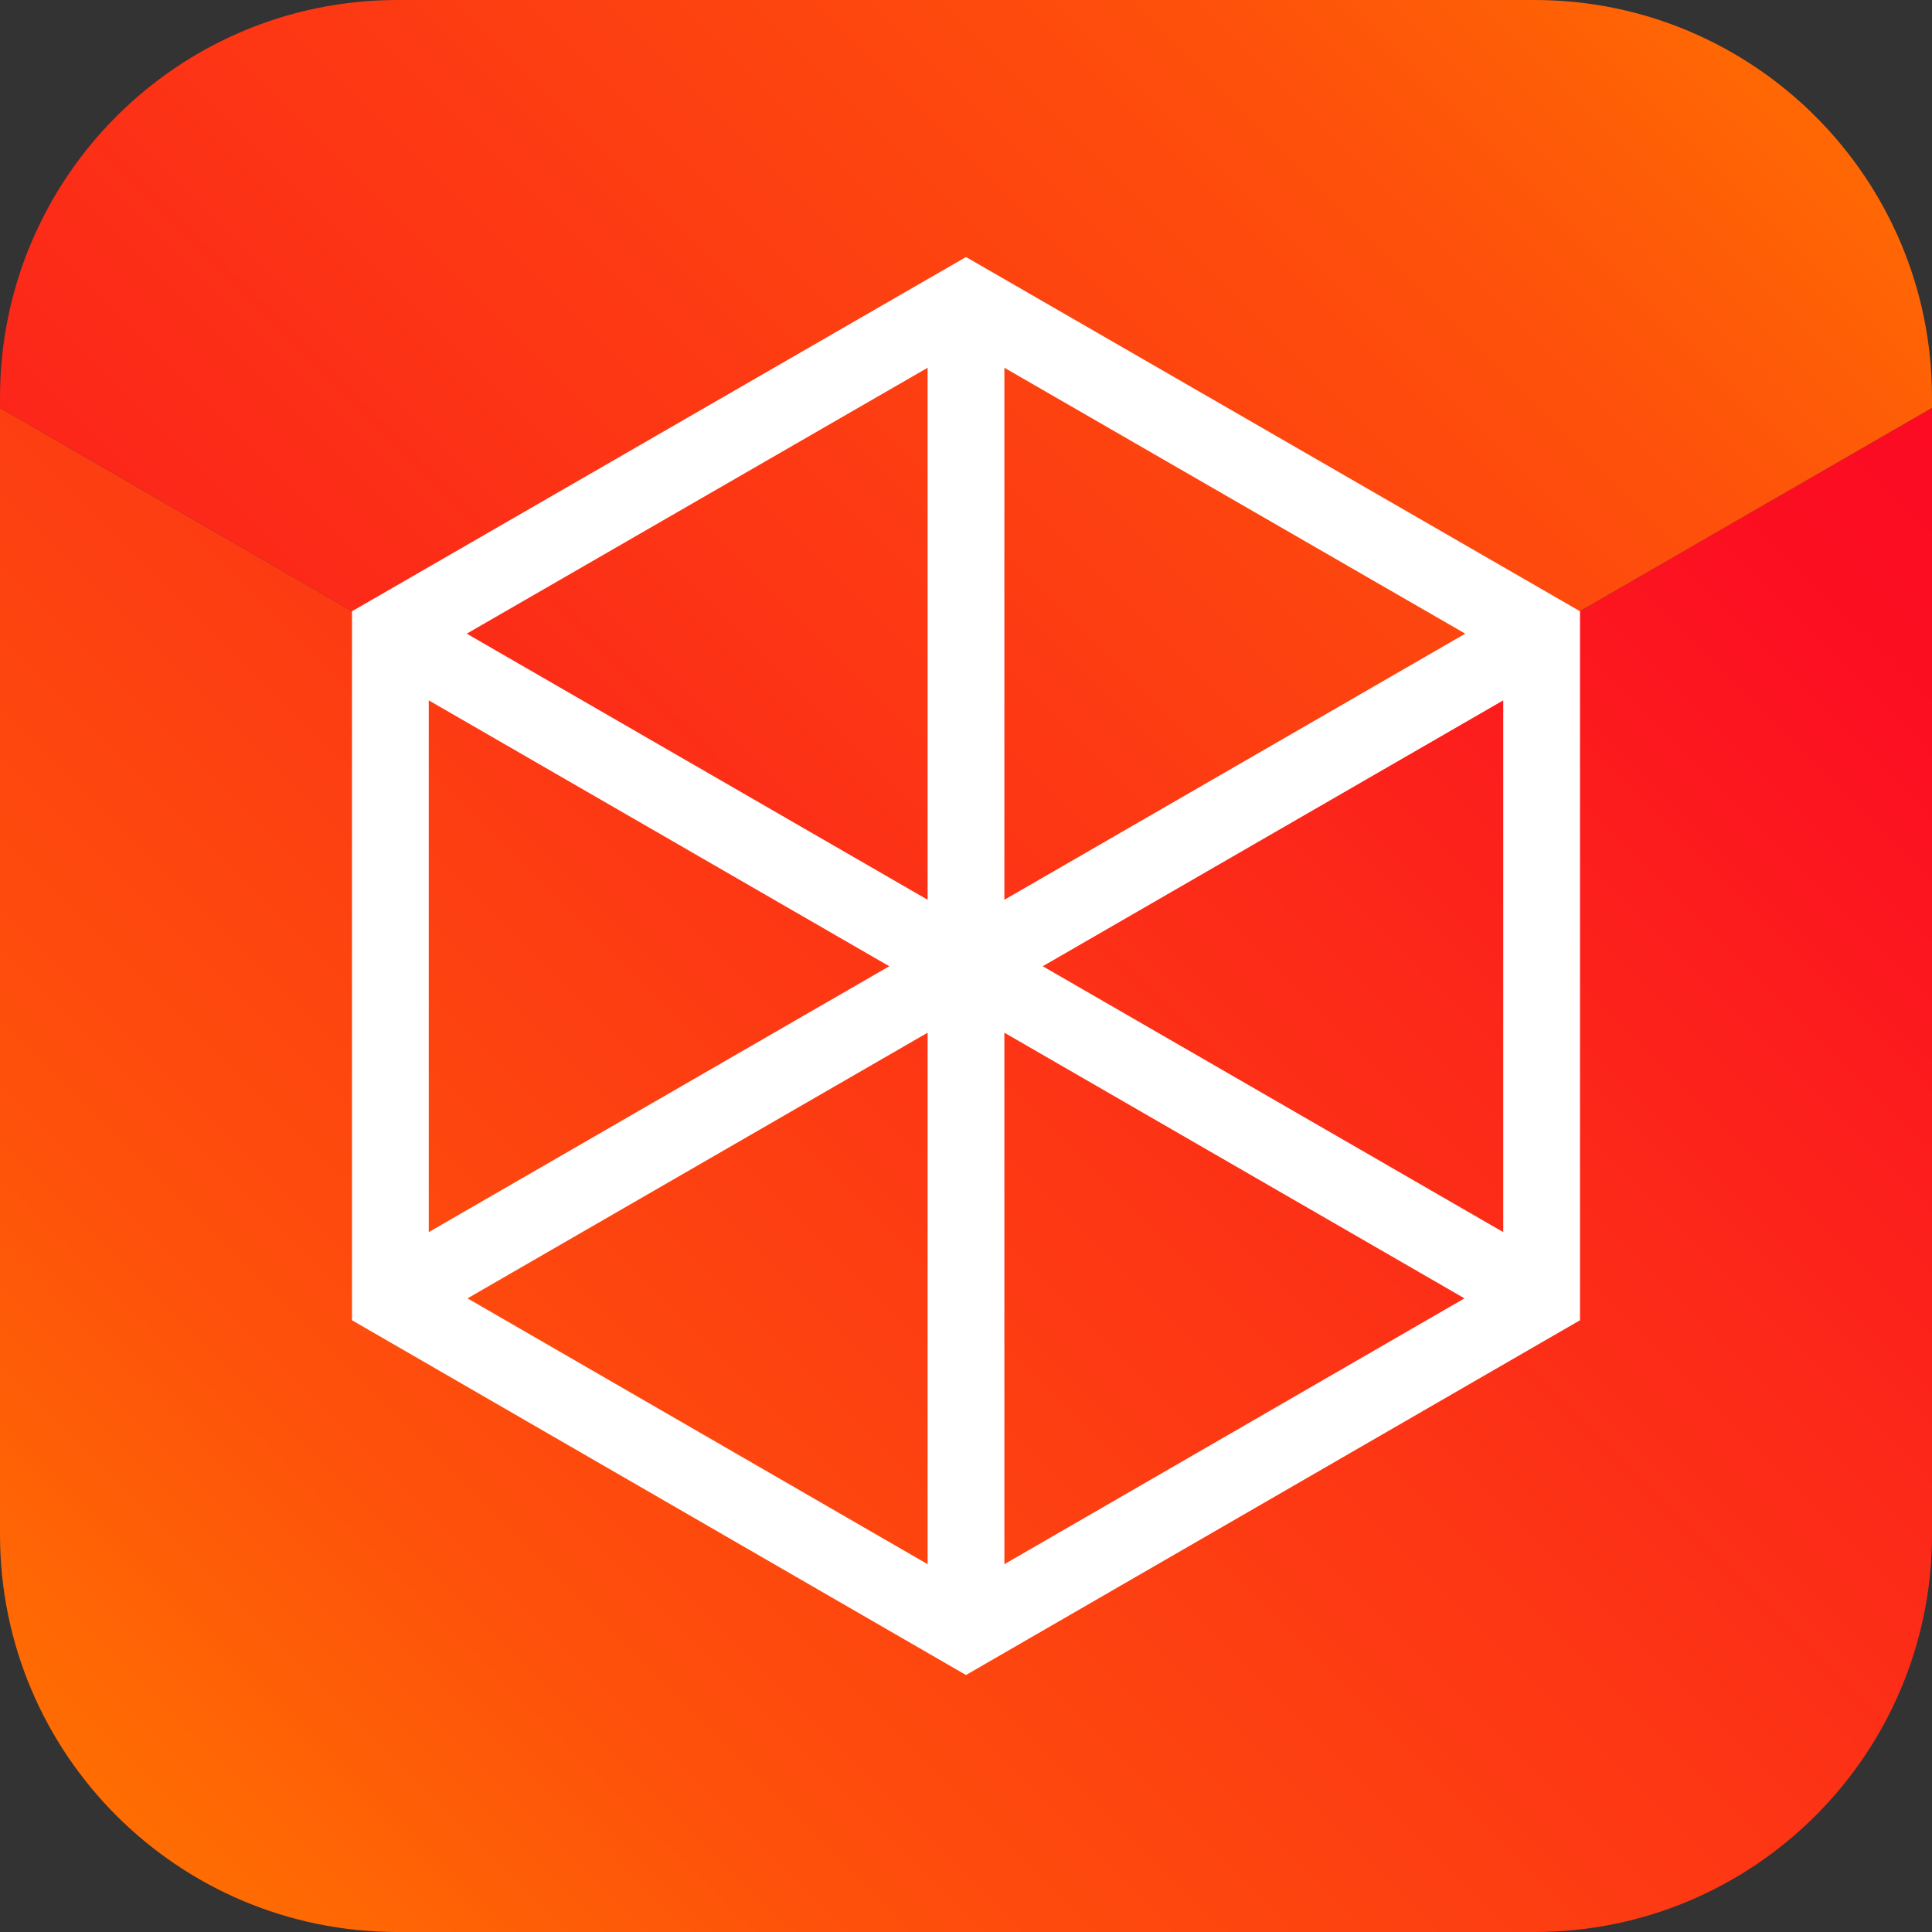
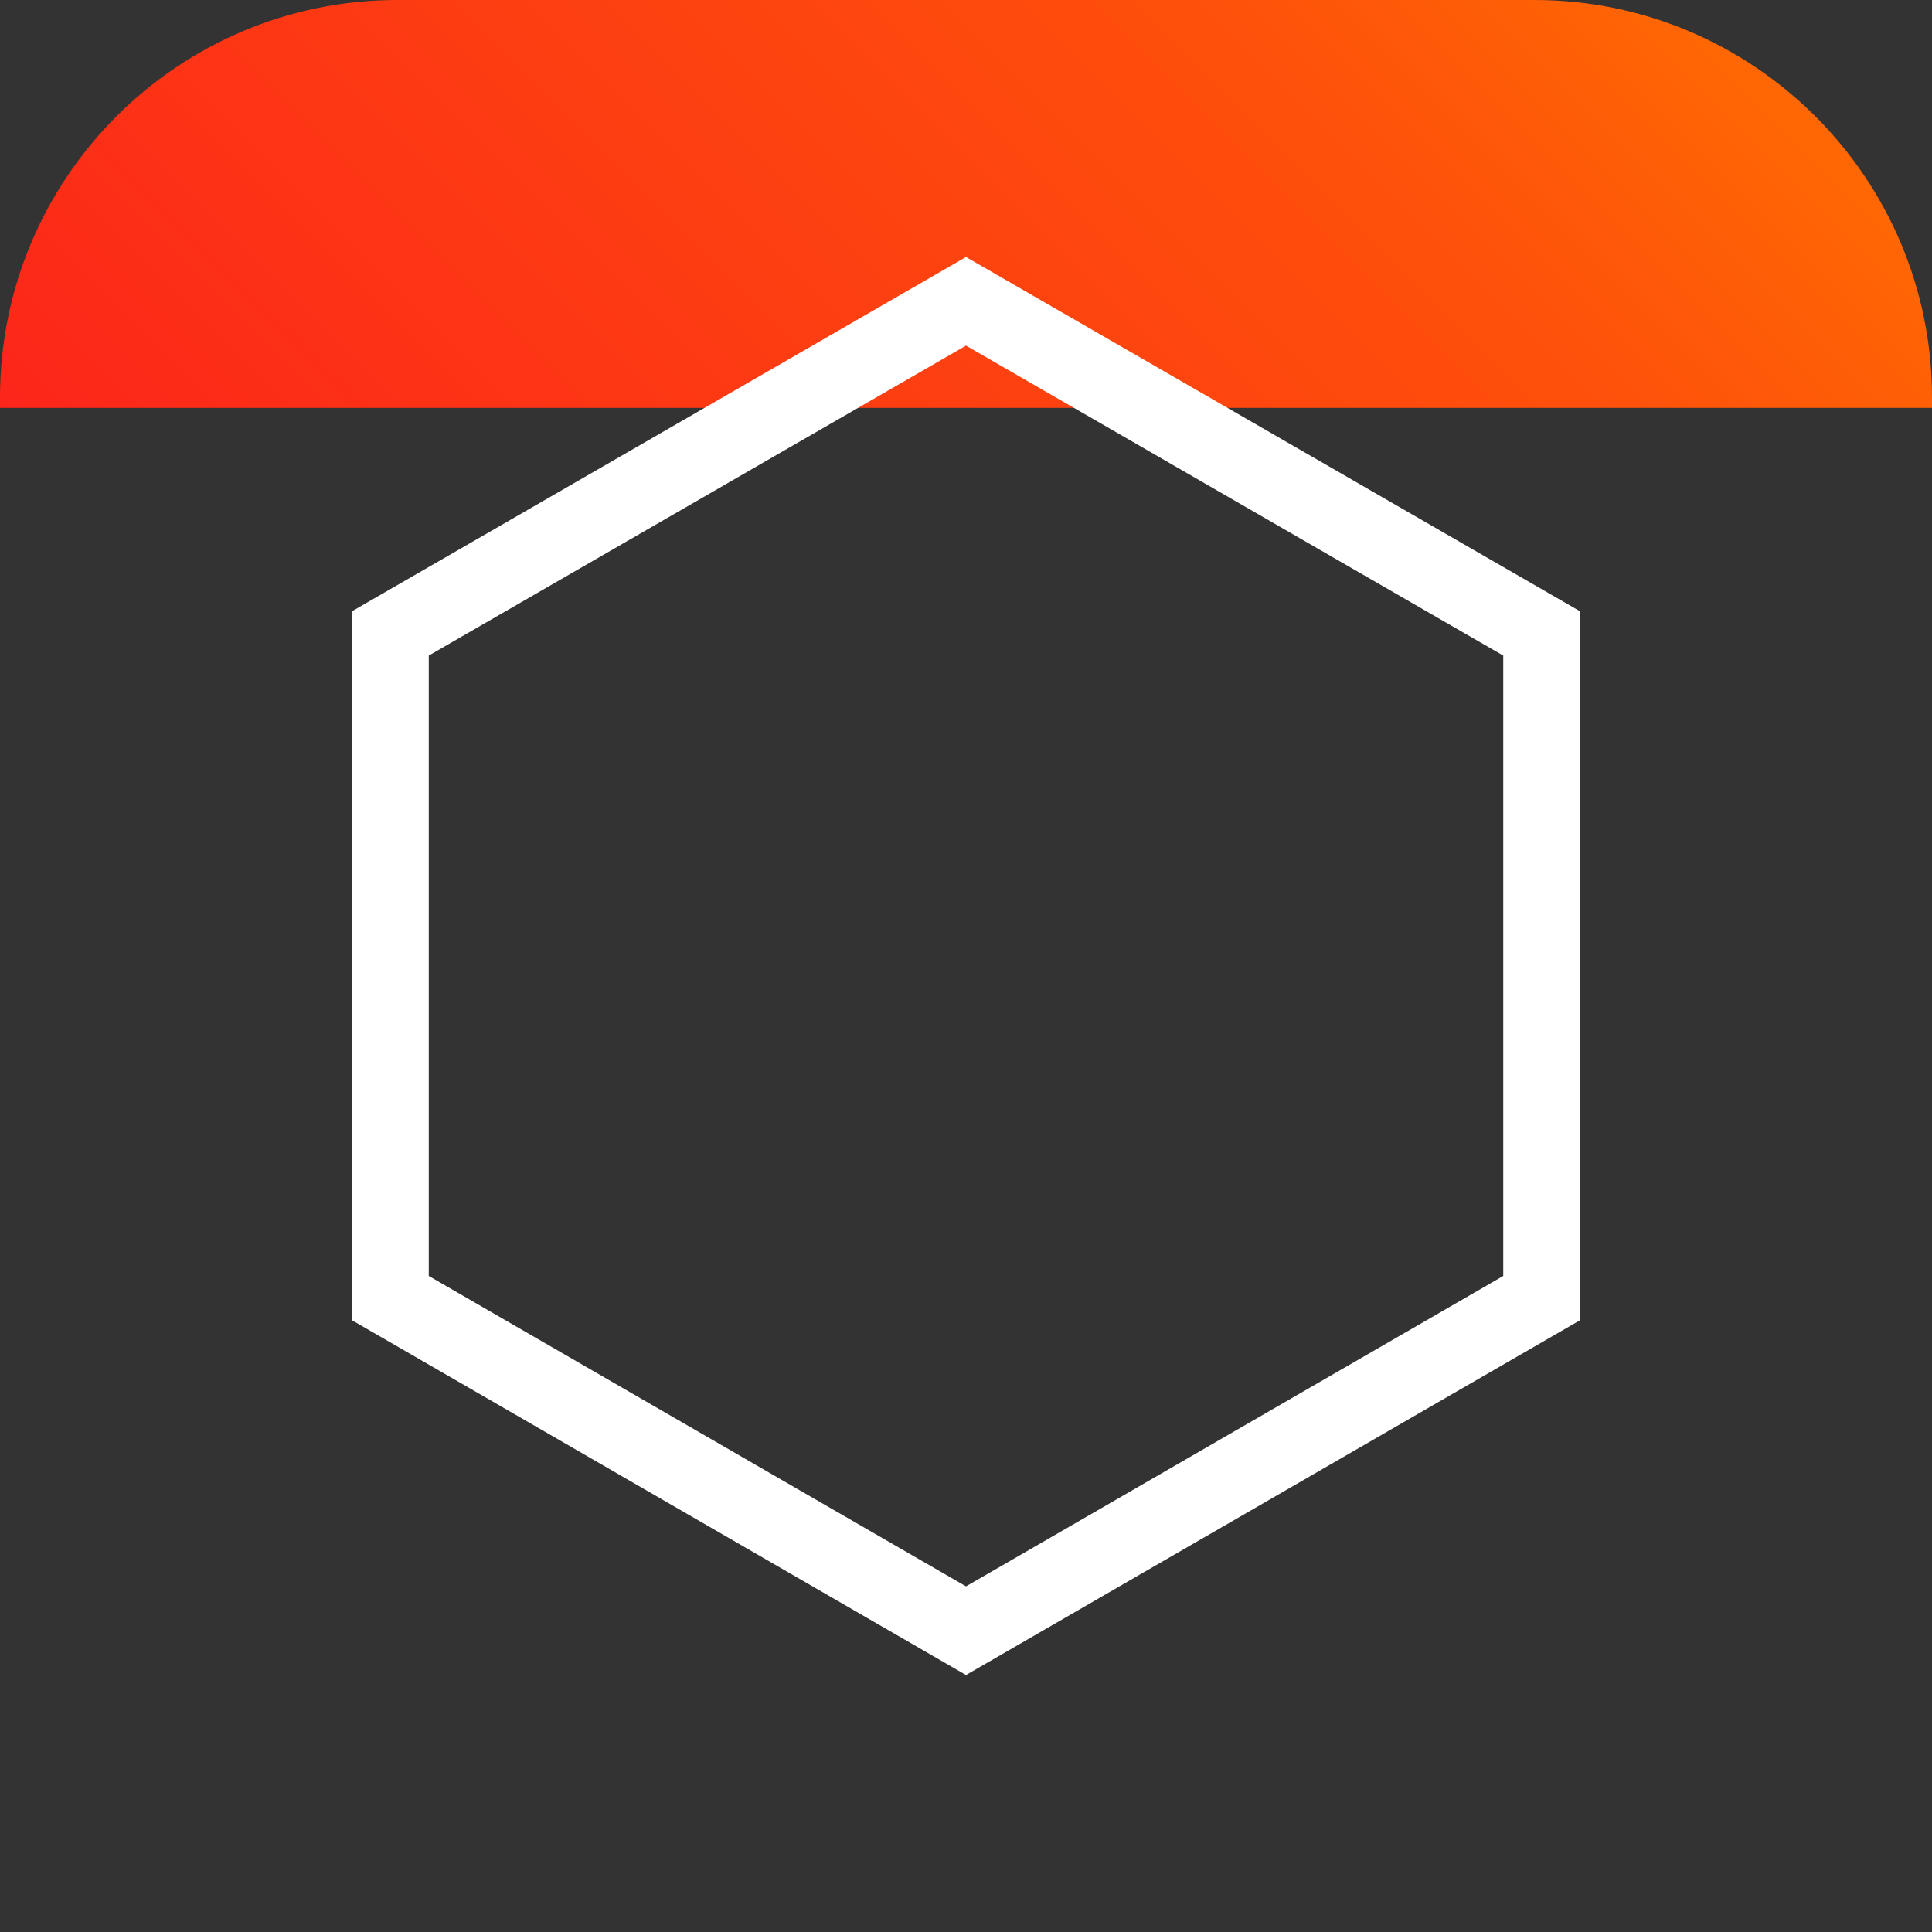
<svg xmlns="http://www.w3.org/2000/svg" id="Layer_1" version="1.1" viewBox="0 0 407.8 407.8">
  <rect x="0" y="0" width="407.8" height="407.8" fill="#333333" stroke="none" />
  <defs>
    <style>
      .st0 {
        fill: url(#linear-gradient1);
      }

      .st1 {
        fill: none;
        stroke: #fff;
        stroke-miterlimit: 10;
        stroke-width: 16.2px;
      }

      .st2 {
        fill: url(#linear-gradient);
      }
    </style>
    <linearGradient id="linear-gradient" x1="418.3" y1="-10623.5" x2="19.5" y2="-10224.7" gradientTransform="translate(0 10631.5)" gradientUnits="userSpaceOnUse">
      <stop offset="0" stop-color="#fc0625" />
      <stop offset=".2" stop-color="#fc0f21" />
      <stop offset=".4" stop-color="#fc2819" />
      <stop offset=".8" stop-color="#fe500b" />
      <stop offset="1" stop-color="#ff7300" />
    </linearGradient>
    <linearGradient id="linear-gradient1" x1="340.9" y1="-10700.9" x2="-57.9" y2="-10302" gradientTransform="translate(0 10631.5)" gradientUnits="userSpaceOnUse">
      <stop offset="0" stop-color="#ff7300" />
      <stop offset=".2" stop-color="#fe500b" />
      <stop offset=".6" stop-color="#fc2819" />
      <stop offset=".8" stop-color="#fc0f21" />
      <stop offset="1" stop-color="#fc0625" />
    </linearGradient>
  </defs>
  <g>
-     <path class="st2" d="M407.8,86.1v237.8c0,46.3-37.5,83.9-83.9,83.9H83.9c-46.3,0-83.9-37.5-83.9-83.9V86.1l203.9,117.7s203.9-117.7,203.9-117.7Z" />
-     <path class="st0" d="M407.8,83.9v2.2l-203.9,117.7L0,86.1v-2.2C0,37.6,37.5,0,83.9,0h240c46.3,0,83.9,37.6,83.9,83.9Z" />
+     <path class="st0" d="M407.8,83.9v2.2L0,86.1v-2.2C0,37.6,37.5,0,83.9,0h240c46.3,0,83.9,37.6,83.9,83.9Z" />
  </g>
  <g>
    <polygon class="st1" points="325.4 274 325.4 133.7 203.9 63.6 82.4 133.7 82.4 274 203.9 344.2 325.4 274" />
-     <line class="st1" x1="82.4" y1="133.8" x2="325.4" y2="274.1" />
-     <line class="st1" x1="325.4" y1="133.8" x2="82.4" y2="274.1" />
-     <line class="st1" x1="203.9" y1="63.7" x2="203.9" y2="344.3" />
  </g>
</svg>